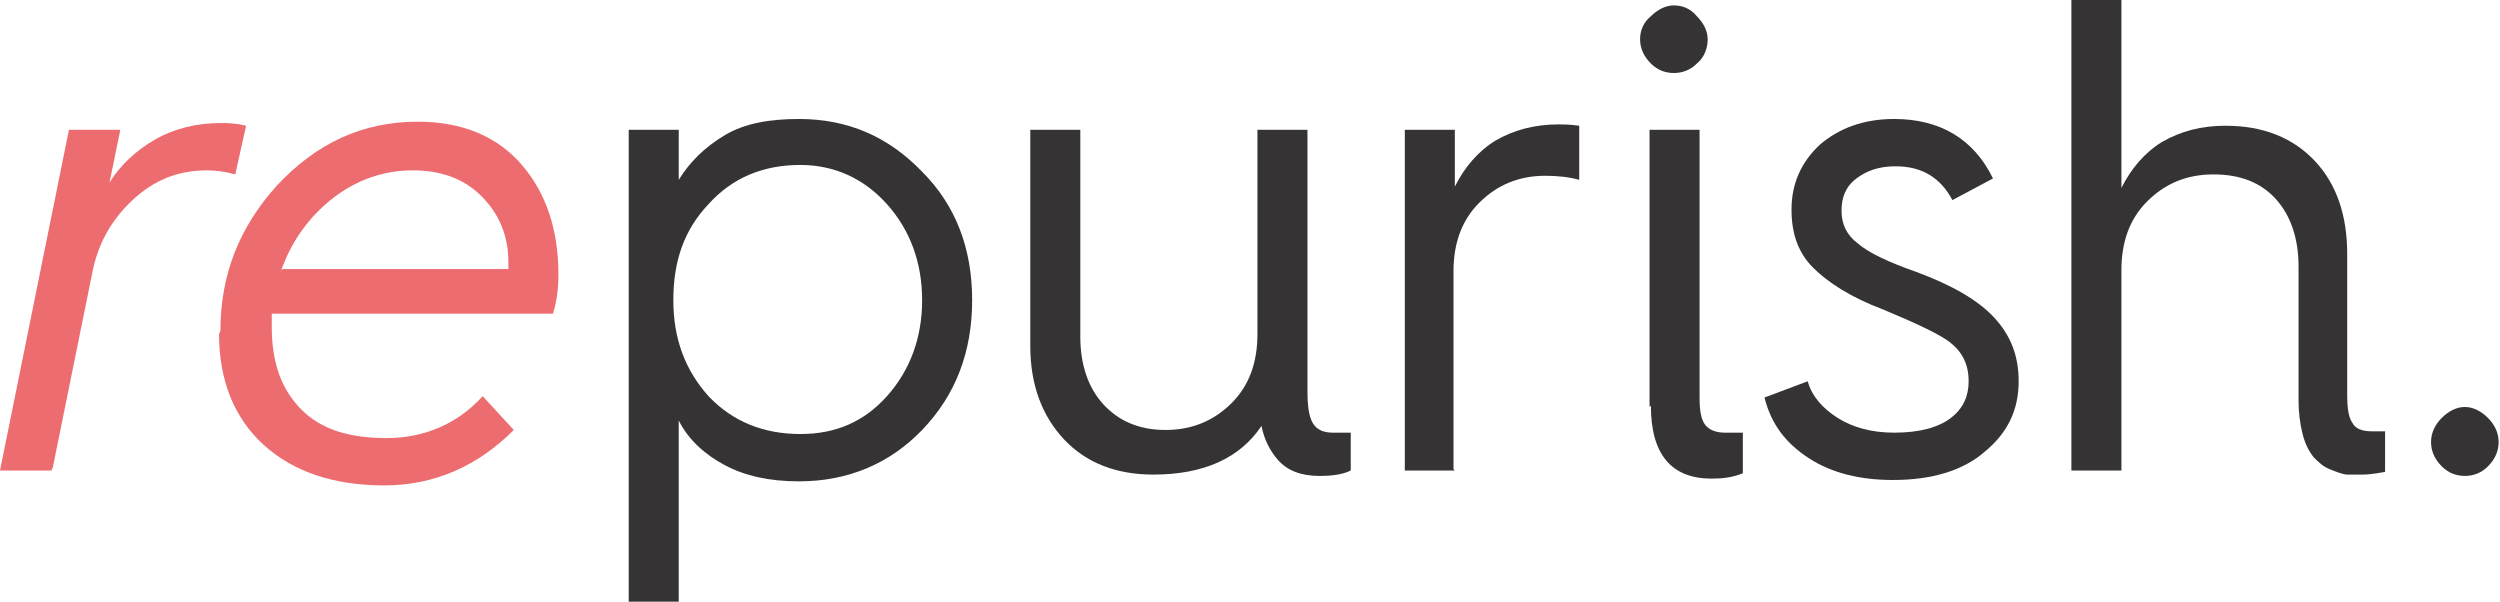
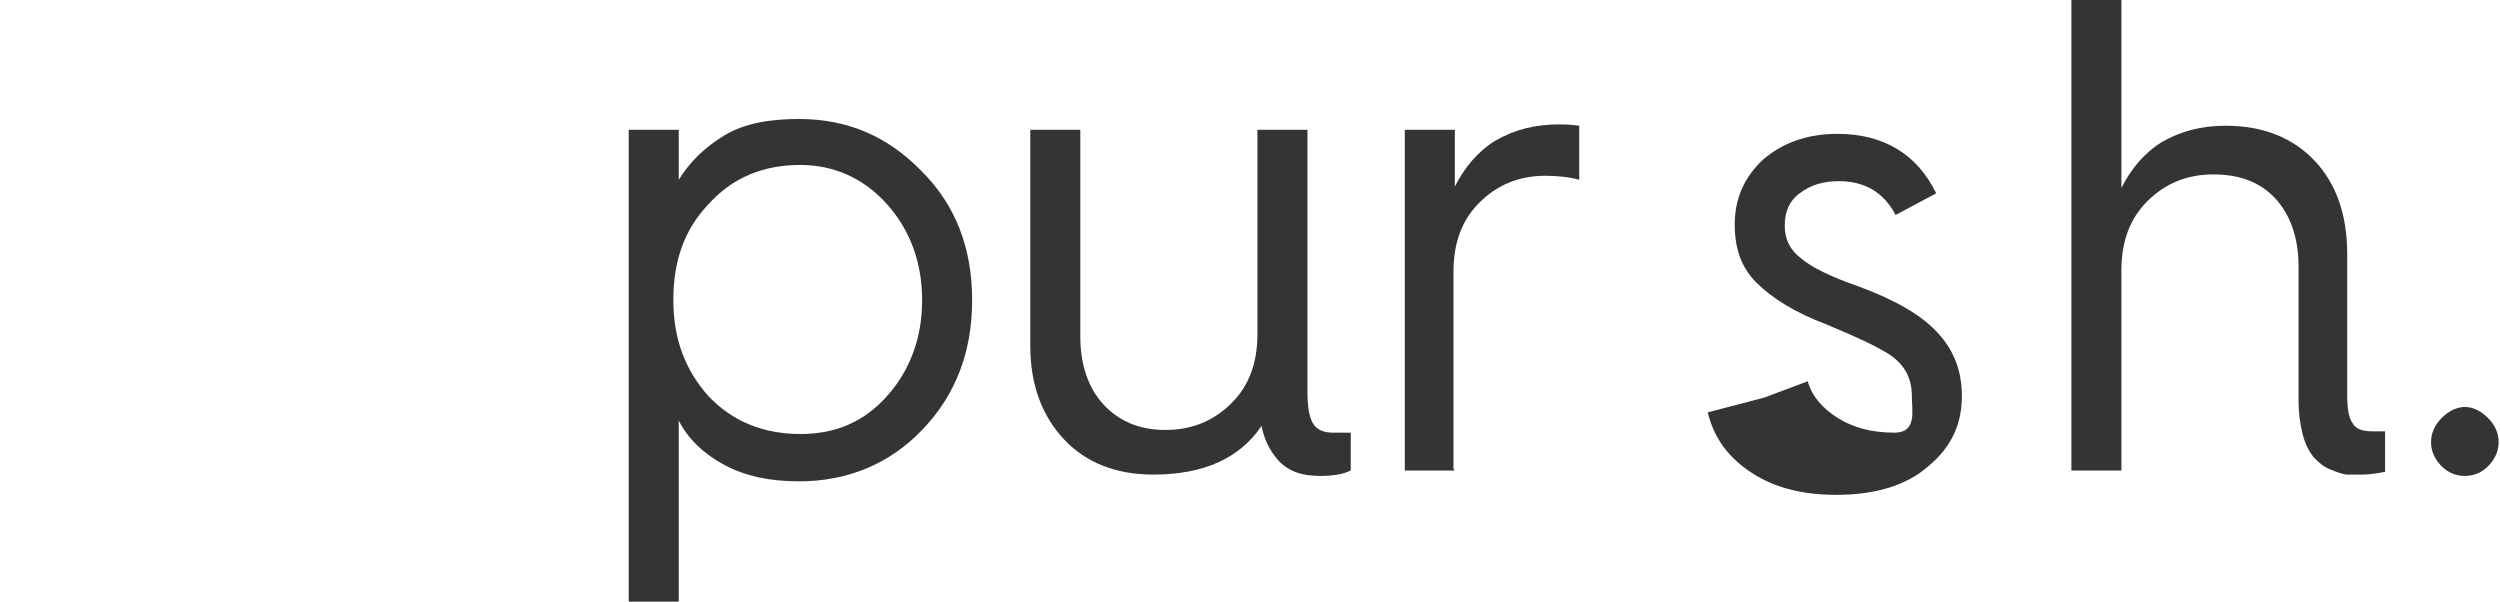
<svg xmlns="http://www.w3.org/2000/svg" viewBox="0 0 18.49 4.45" data-name="katman 2" id="katman_2">
  <defs>
    <style>
      .cls-1 {
        fill: #ed6c70;
      }

      .cls-2 {
        fill: #363335;
      }
    </style>
  </defs>
  <g data-name="Layer 1" id="Layer_1">
    <g>
-       <path d="M.38,3.48h-.38L.51.96h.38l-.08.39c.08-.13.2-.24.34-.32s.31-.12.48-.12c.05,0,.11,0,.19.02l-.08.36c-.07-.02-.14-.03-.21-.03-.21,0-.39.07-.55.22-.16.15-.26.33-.3.55l-.29,1.43Z" class="cls-1" />
-       <path d="M1.63,2.45c0-.42.14-.77.42-1.08.29-.31.63-.47,1.04-.47.33,0,.59.11.77.32.18.21.27.48.27.81,0,.1-.01.19-.04.29h-2.08s0,.04,0,.1c0,.26.07.46.22.61s.36.21.63.21.52-.1.71-.31l.23.25c-.27.27-.59.41-.96.41s-.67-.1-.89-.3c-.22-.2-.33-.48-.33-.82ZM2.09,1.99h1.67s0-.03,0-.05c0-.2-.07-.36-.2-.49-.13-.13-.3-.19-.51-.19s-.41.07-.58.2c-.17.13-.31.31-.39.54Z" class="cls-1" />
      <path d="M5.02,4.45h-.37V.96h.37v.37c.08-.13.19-.24.34-.33s.34-.12.55-.12c.36,0,.66.13.91.39.25.25.37.57.37.95s-.12.7-.37.96c-.24.25-.55.38-.91.38-.22,0-.4-.04-.55-.12s-.27-.19-.34-.33v1.34ZM5.92,3.21c.26,0,.47-.09.64-.28.17-.19.26-.43.26-.71s-.09-.52-.26-.71c-.17-.19-.39-.29-.64-.29-.27,0-.5.09-.68.29-.18.19-.26.42-.26.71s.09.52.26.71c.18.19.41.28.68.28Z" class="cls-2" />
      <path d="M7.62,2.57V.96h.37v1.53c0,.21.06.38.17.5.11.12.26.19.46.19s.36-.07.49-.2.19-.3.19-.51V.96h.37v1.93c0,.11.01.19.04.24s.08.07.15.07c.03,0,.07,0,.13,0v.28c-.06.03-.14.04-.23.04-.14,0-.24-.04-.31-.12-.06-.07-.1-.15-.12-.25-.16.24-.43.36-.8.36-.28,0-.5-.09-.66-.26-.16-.17-.25-.4-.25-.69Z" class="cls-2" />
      <path d="M10.76,3.48h-.37V.96h.37v.42c.07-.14.17-.26.3-.34.14-.08.29-.12.47-.12.03,0,.08,0,.15.01v.4c-.07-.02-.16-.03-.25-.03-.2,0-.36.07-.49.2s-.19.3-.19.51v1.46Z" class="cls-2" />
-       <path d="M12.55.47c-.05.05-.11.07-.17.07s-.12-.02-.17-.07c-.05-.05-.08-.11-.08-.18s.03-.13.08-.17c.05-.05.11-.08.17-.08s.12.02.17.08c.05.05.08.11.08.17s-.02.13-.08.18ZM12.2,3.01V.96h.37v1.98c0,.09.01.16.04.2s.08.06.15.06c.03,0,.07,0,.13,0v.3c-.07.03-.15.04-.23.04-.3,0-.45-.18-.45-.54Z" class="cls-2" />
-       <path d="M13.05,2.94l.32-.12c.03.11.11.2.22.27s.25.11.42.11c.19,0,.33-.04.42-.11s.13-.16.13-.27c0-.13-.05-.22-.14-.29-.08-.06-.25-.14-.49-.24-.24-.09-.41-.2-.52-.31-.11-.11-.16-.25-.16-.43,0-.19.07-.35.21-.48.14-.12.32-.19.55-.19.34,0,.59.15.73.44l-.3.16c-.09-.17-.23-.25-.42-.25-.12,0-.21.03-.29.09s-.11.14-.11.24.04.18.12.24c.08.07.23.14.43.21.27.1.46.21.58.34s.18.28.18.47c0,.21-.08.38-.25.52-.16.14-.39.21-.68.21-.24,0-.45-.05-.62-.16s-.28-.25-.33-.45Z" class="cls-2" />
+       <path d="M13.05,2.94l.32-.12c.03.11.11.2.22.27s.25.11.42.11s.13-.16.13-.27c0-.13-.05-.22-.14-.29-.08-.06-.25-.14-.49-.24-.24-.09-.41-.2-.52-.31-.11-.11-.16-.25-.16-.43,0-.19.07-.35.21-.48.14-.12.32-.19.55-.19.34,0,.59.15.73.44l-.3.16c-.09-.17-.23-.25-.42-.25-.12,0-.21.03-.29.09s-.11.14-.11.24.04.18.12.24c.08.07.23.14.43.21.27.1.46.21.58.34s.18.28.18.47c0,.21-.08.38-.25.52-.16.14-.39.21-.68.21-.24,0-.45-.05-.62-.16s-.28-.25-.33-.45Z" class="cls-2" />
      <path d="M15.69,3.48h-.37V0h.37v1.39c.07-.14.17-.26.3-.34.14-.08.29-.12.47-.12.28,0,.5.09.66.26.16.17.24.4.24.69v1.04c0,.1.01.17.04.21.02.04.07.06.14.06.01,0,.04,0,.1,0v.3s-.1.02-.16.02c-.04,0-.09,0-.12,0s-.08-.02-.13-.04c-.05-.02-.08-.05-.12-.09-.03-.04-.06-.09-.08-.17s-.03-.16-.03-.25v-.99c0-.21-.06-.38-.17-.5s-.26-.18-.46-.18-.36.07-.49.2c-.13.13-.19.3-.19.51v1.5Z" class="cls-2" />
      <path d="M18.06,3.45c-.05-.05-.08-.11-.08-.18s.03-.13.08-.18c.05-.05.11-.08.17-.08s.12.03.17.08c.05.05.08.11.08.18s-.03.13-.08.18c-.05.05-.11.07-.17.07s-.12-.02-.17-.07Z" class="cls-2" />
    </g>
  </g>
</svg>